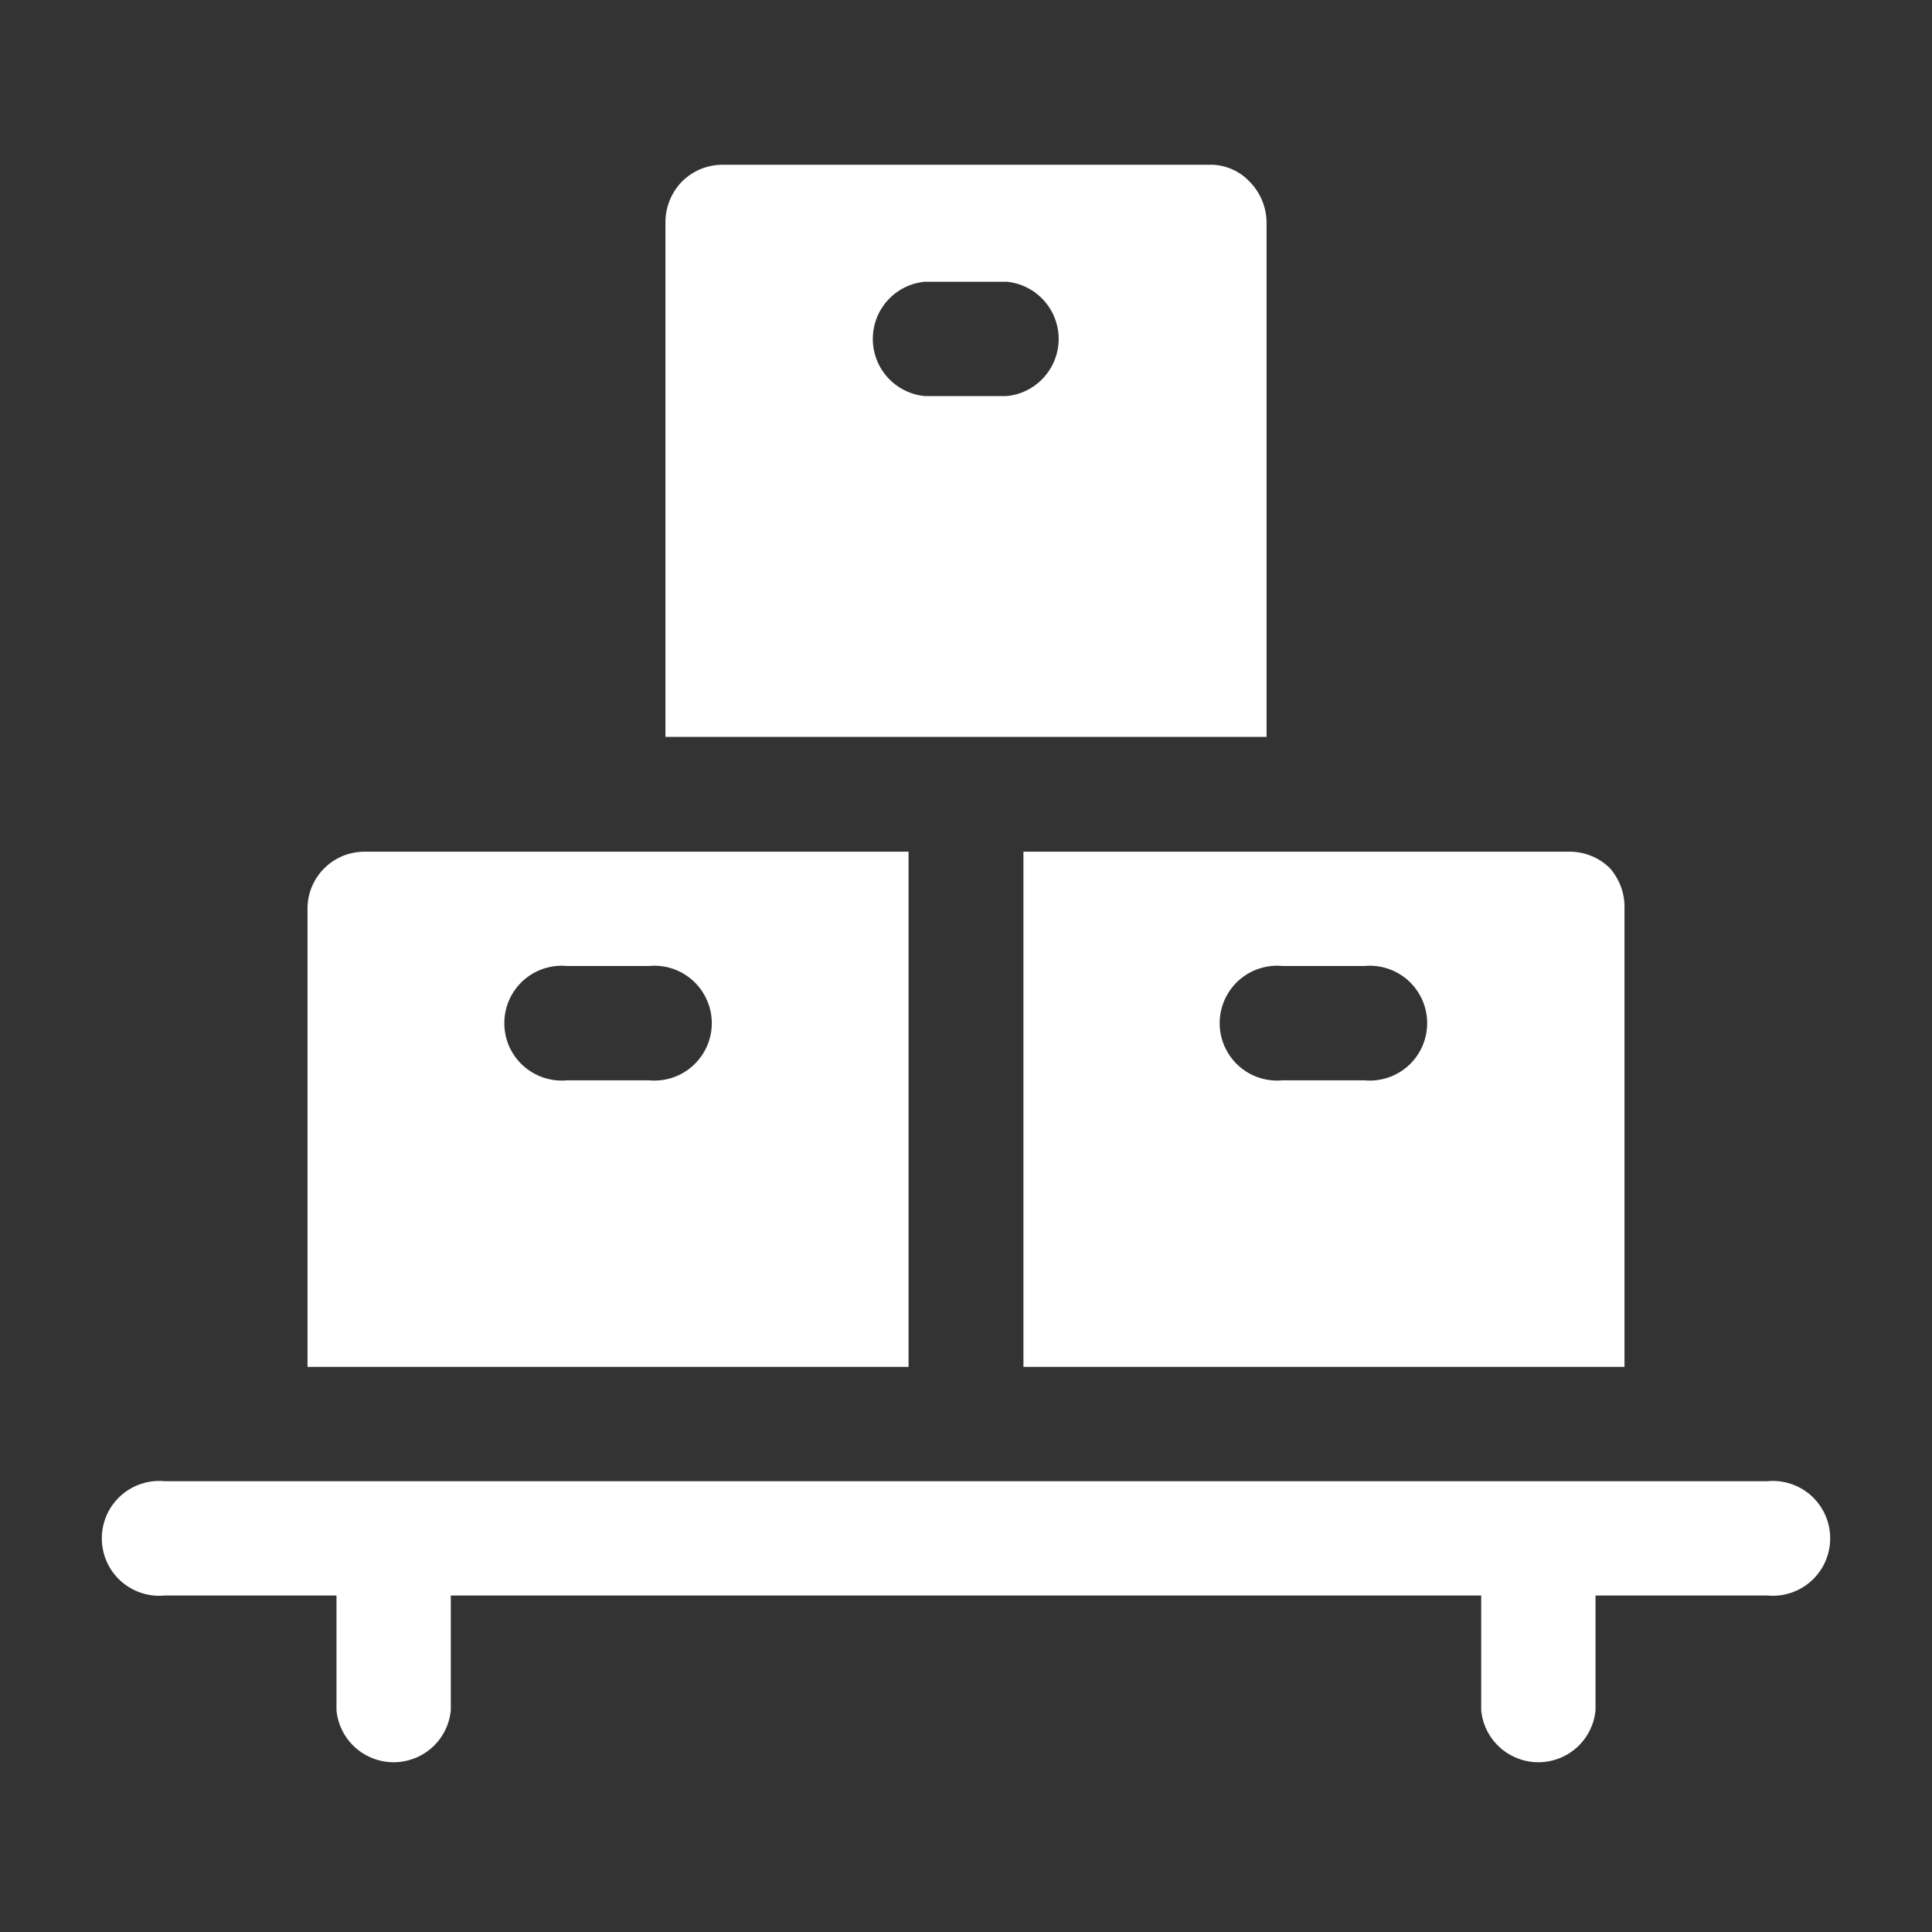
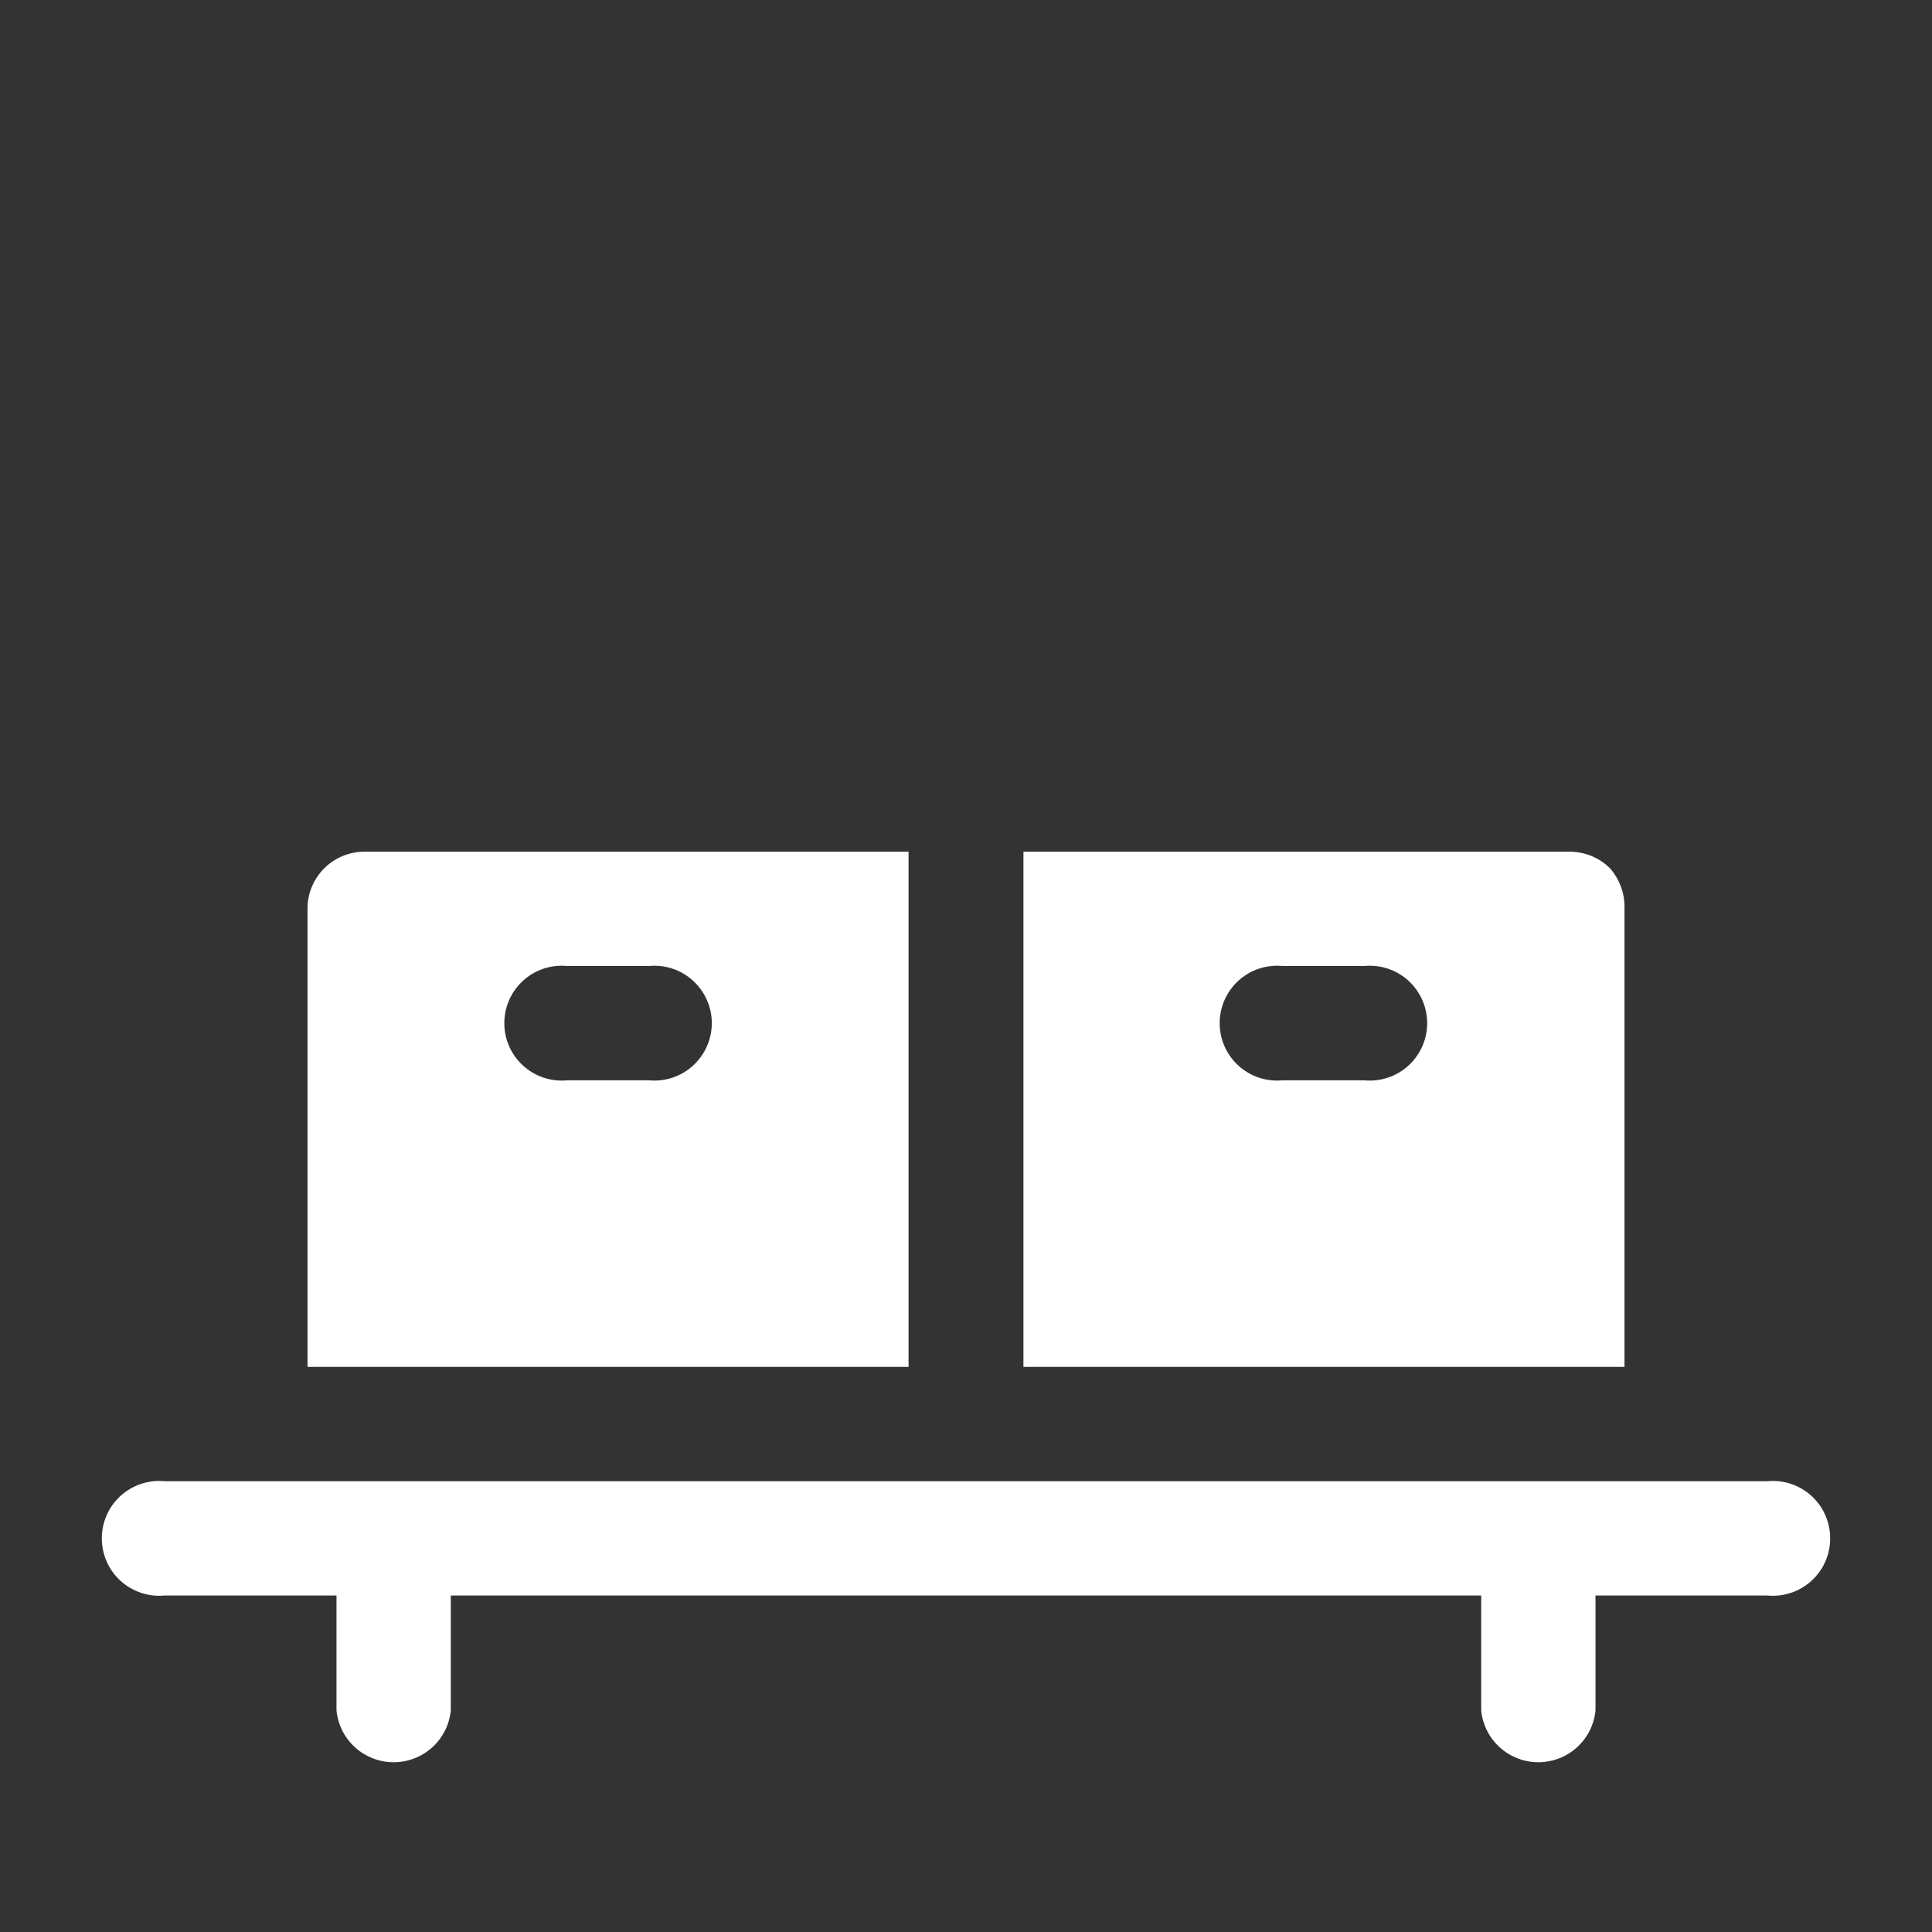
<svg xmlns="http://www.w3.org/2000/svg" width="30" height="30" viewBox="0 0 30 30" fill="none">
  <rect x="0" y="0" width="30" height="30" fill="#333333" stroke="none" />
  <g id="inventory (1) 1">
    <g id="Group">
-       <path id="Vector" fill-rule="evenodd" clip-rule="evenodd" d="M19.4 2.817C19.32 2.732 19.223 2.666 19.115 2.621C19.007 2.577 18.891 2.555 18.775 2.558H11.225C11.108 2.558 10.991 2.58 10.883 2.624C10.774 2.669 10.675 2.734 10.592 2.817C10.428 2.984 10.335 3.208 10.333 3.442V11.442H19.667V3.442C19.662 3.207 19.566 2.983 19.4 2.817ZM15.633 6.15H14.358C14.138 6.129 13.933 6.026 13.784 5.862C13.635 5.698 13.553 5.484 13.553 5.263C13.553 5.041 13.635 4.827 13.784 4.663C13.933 4.499 14.138 4.396 14.358 4.375H15.633C15.854 4.396 16.058 4.499 16.207 4.663C16.356 4.827 16.439 5.041 16.439 5.263C16.439 5.484 16.356 5.698 16.207 5.862C16.058 6.026 15.854 6.129 15.633 6.15Z" fill="white" />
      <path id="Vector_2" fill-rule="evenodd" clip-rule="evenodd" d="M5.667 13.225C5.55 13.224 5.434 13.246 5.326 13.29C5.218 13.334 5.12 13.399 5.037 13.481C4.954 13.563 4.888 13.661 4.843 13.768C4.798 13.876 4.775 13.992 4.775 14.108V21.225H14.108V13.225H5.667ZM10.075 16.775H8.808C8.685 16.787 8.56 16.773 8.442 16.734C8.324 16.695 8.215 16.631 8.123 16.548C8.031 16.464 7.957 16.362 7.907 16.249C7.857 16.135 7.831 16.012 7.831 15.888C7.831 15.763 7.857 15.64 7.907 15.527C7.957 15.413 8.031 15.311 8.123 15.227C8.215 15.144 8.324 15.08 8.442 15.041C8.56 15.002 8.685 14.988 8.808 15H10.075C10.199 14.988 10.324 15.002 10.442 15.041C10.56 15.08 10.668 15.144 10.76 15.227C10.852 15.311 10.926 15.413 10.976 15.527C11.027 15.64 11.053 15.763 11.053 15.888C11.053 16.012 11.027 16.135 10.976 16.249C10.926 16.362 10.852 16.464 10.76 16.548C10.668 16.631 10.56 16.695 10.442 16.734C10.324 16.773 10.199 16.787 10.075 16.775Z" fill="white" />
      <path id="Vector_3" fill-rule="evenodd" clip-rule="evenodd" d="M25 13.483C24.918 13.401 24.82 13.336 24.713 13.292C24.606 13.248 24.491 13.225 24.375 13.225H15.892V21.225H25.225V14.108C25.232 13.879 25.151 13.656 25 13.483ZM21.225 16.775H19.917C19.793 16.787 19.668 16.773 19.55 16.734C19.432 16.695 19.323 16.631 19.231 16.548C19.139 16.464 19.066 16.362 19.015 16.249C18.965 16.135 18.939 16.012 18.939 15.888C18.939 15.763 18.965 15.64 19.015 15.527C19.066 15.413 19.139 15.311 19.231 15.227C19.323 15.144 19.432 15.08 19.55 15.041C19.668 15.002 19.793 14.988 19.917 15H21.183C21.307 14.988 21.432 15.002 21.55 15.041C21.668 15.08 21.777 15.144 21.869 15.227C21.961 15.311 22.034 15.413 22.085 15.527C22.135 15.64 22.161 15.763 22.161 15.888C22.161 16.012 22.135 16.135 22.085 16.249C22.034 16.362 21.961 16.464 21.869 16.548C21.777 16.631 21.668 16.695 21.55 16.734C21.432 16.773 21.307 16.787 21.183 16.775H21.225Z" fill="white" />
    </g>
    <path id="Vector_4" d="M27.442 23H2.558C2.435 22.988 2.31 23.002 2.192 23.041C2.074 23.08 1.965 23.144 1.873 23.227C1.781 23.311 1.707 23.413 1.657 23.526C1.607 23.64 1.581 23.763 1.581 23.887C1.581 24.012 1.607 24.135 1.657 24.249C1.707 24.362 1.781 24.464 1.873 24.548C1.965 24.631 2.074 24.695 2.192 24.734C2.31 24.773 2.435 24.787 2.558 24.775H5.225V26.558C5.246 26.779 5.349 26.984 5.513 27.133C5.677 27.281 5.891 27.364 6.112 27.364C6.334 27.364 6.548 27.281 6.712 27.133C6.876 26.984 6.979 26.779 7 26.558V24.775H23V26.558C23.021 26.779 23.124 26.984 23.288 27.133C23.452 27.281 23.666 27.364 23.887 27.364C24.109 27.364 24.323 27.281 24.487 27.133C24.651 26.984 24.754 26.779 24.775 26.558V24.775H27.442C27.565 24.787 27.69 24.773 27.808 24.734C27.926 24.695 28.035 24.631 28.127 24.548C28.219 24.464 28.293 24.362 28.343 24.249C28.393 24.135 28.419 24.012 28.419 23.887C28.419 23.763 28.393 23.64 28.343 23.526C28.293 23.413 28.219 23.311 28.127 23.227C28.035 23.144 27.926 23.08 27.808 23.041C27.69 23.002 27.565 22.988 27.442 23Z" fill="white" />
  </g>
</svg>